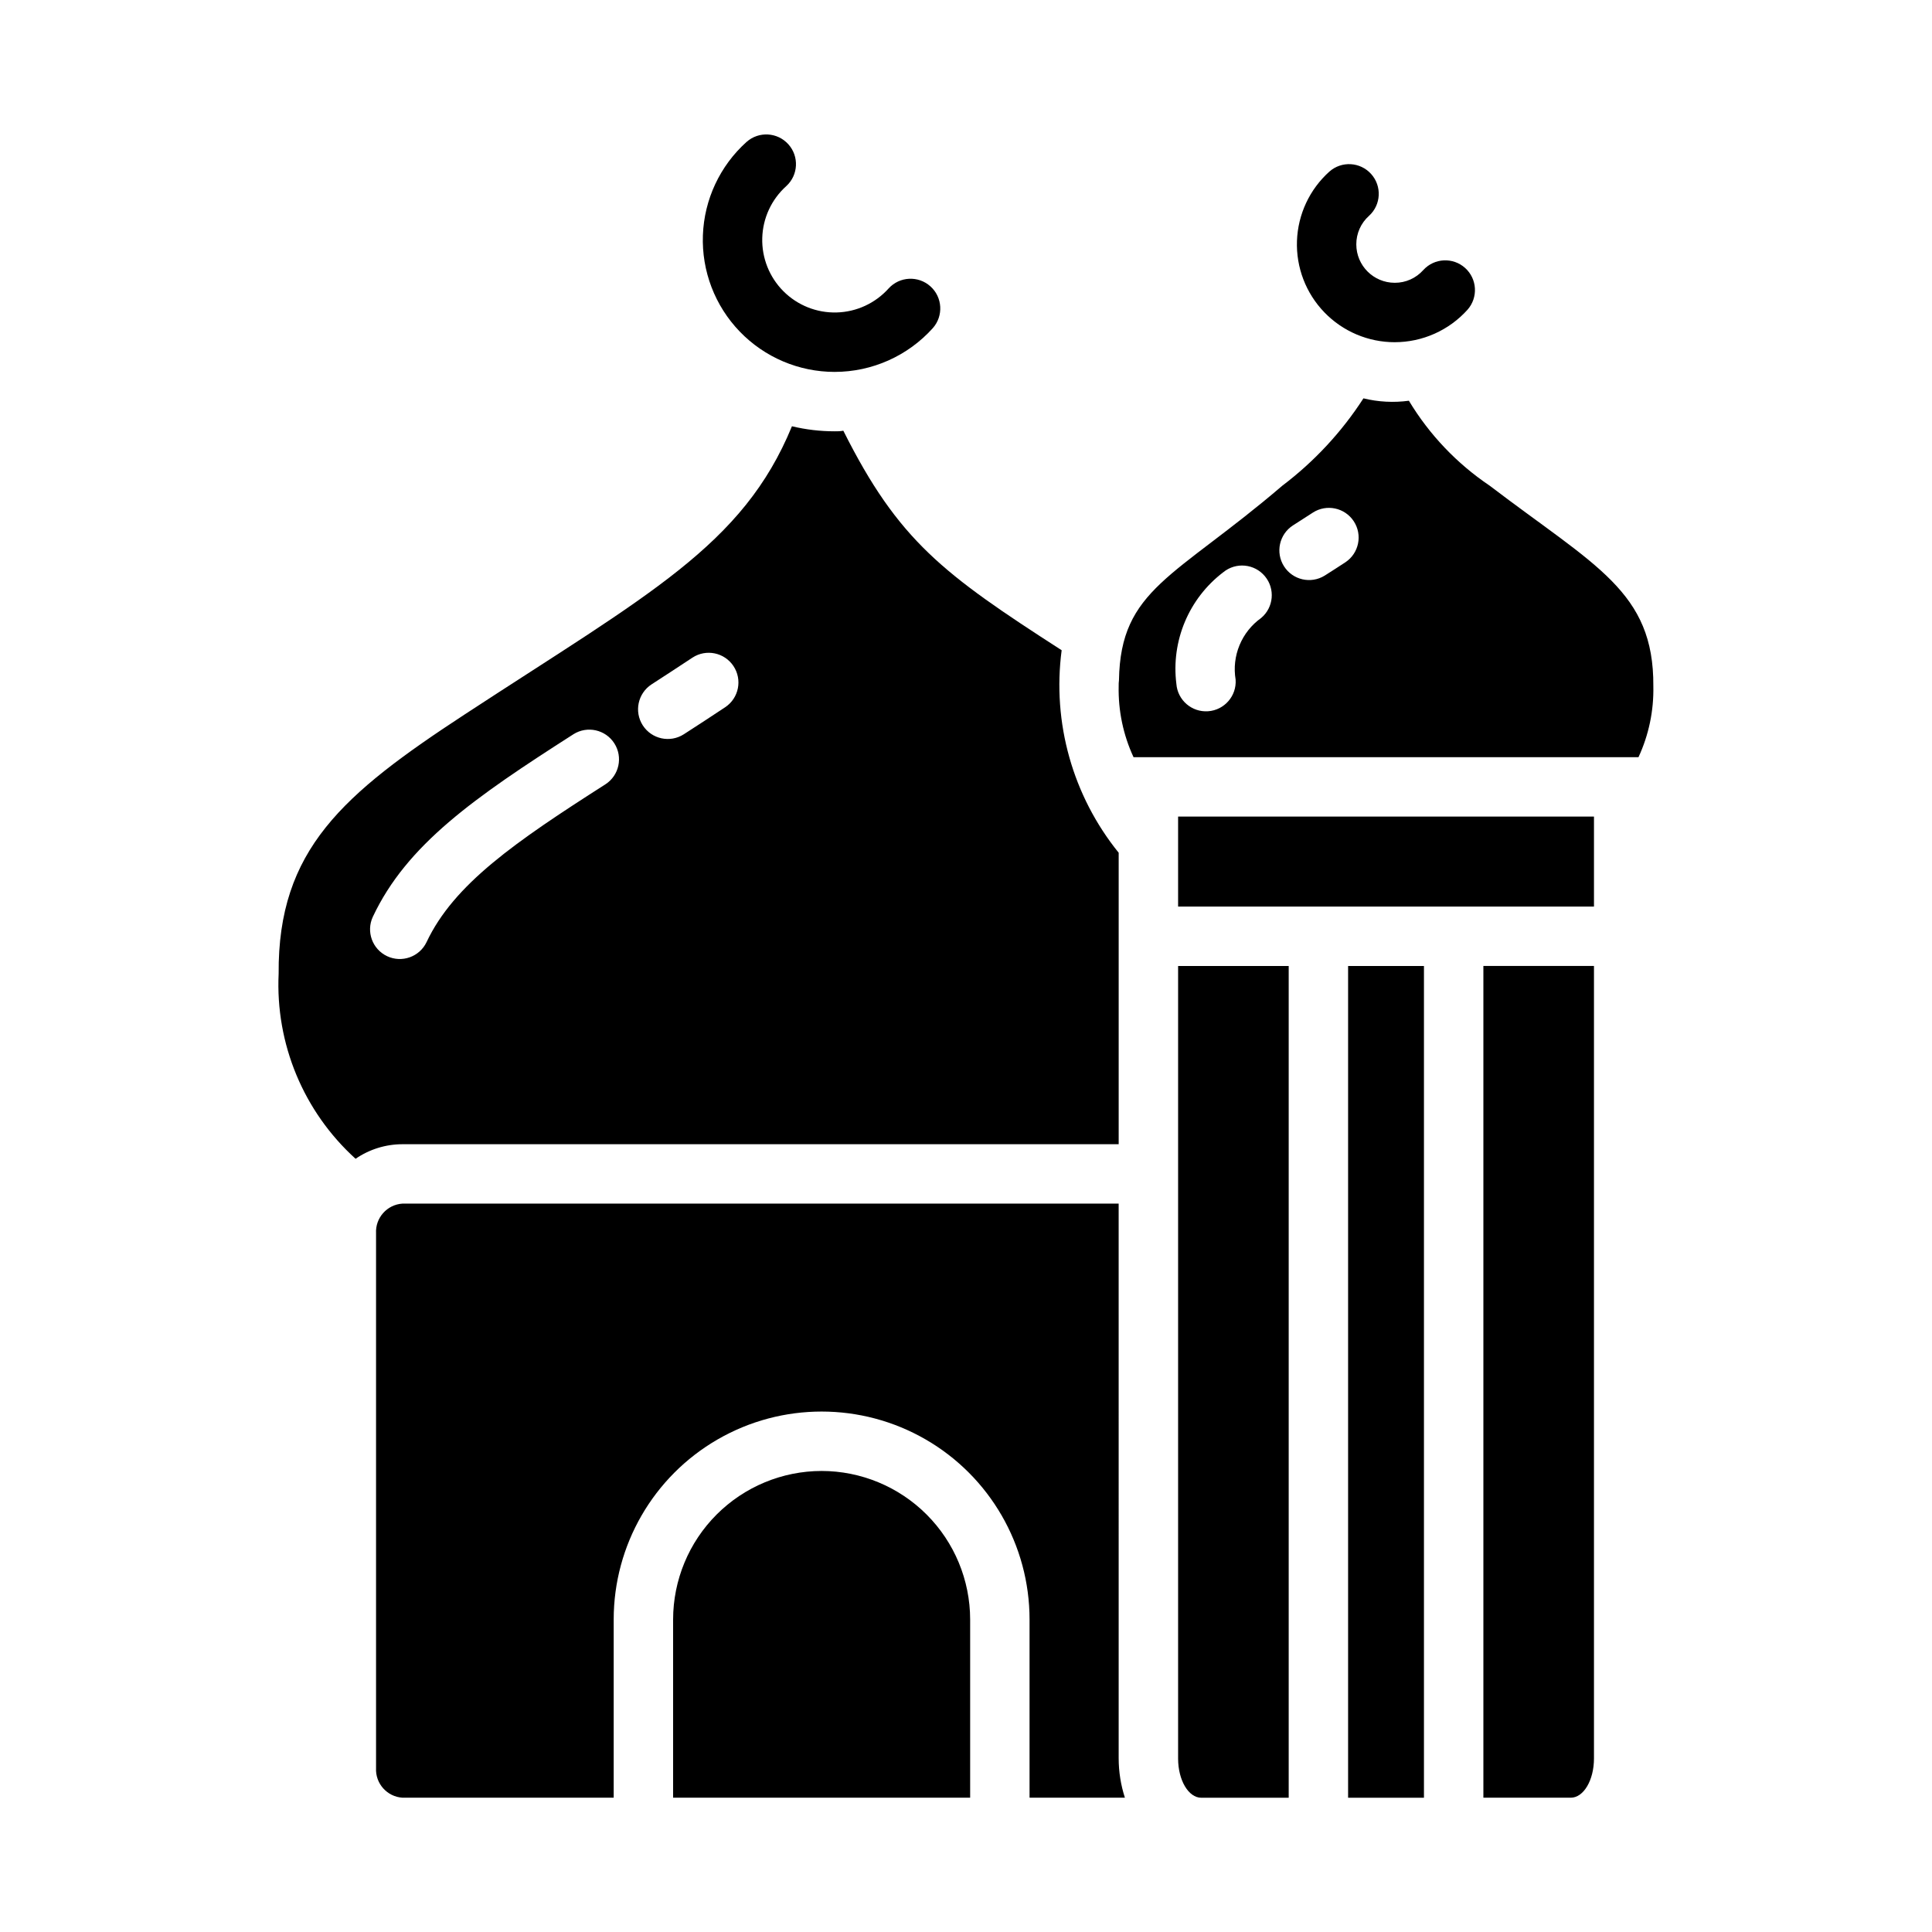
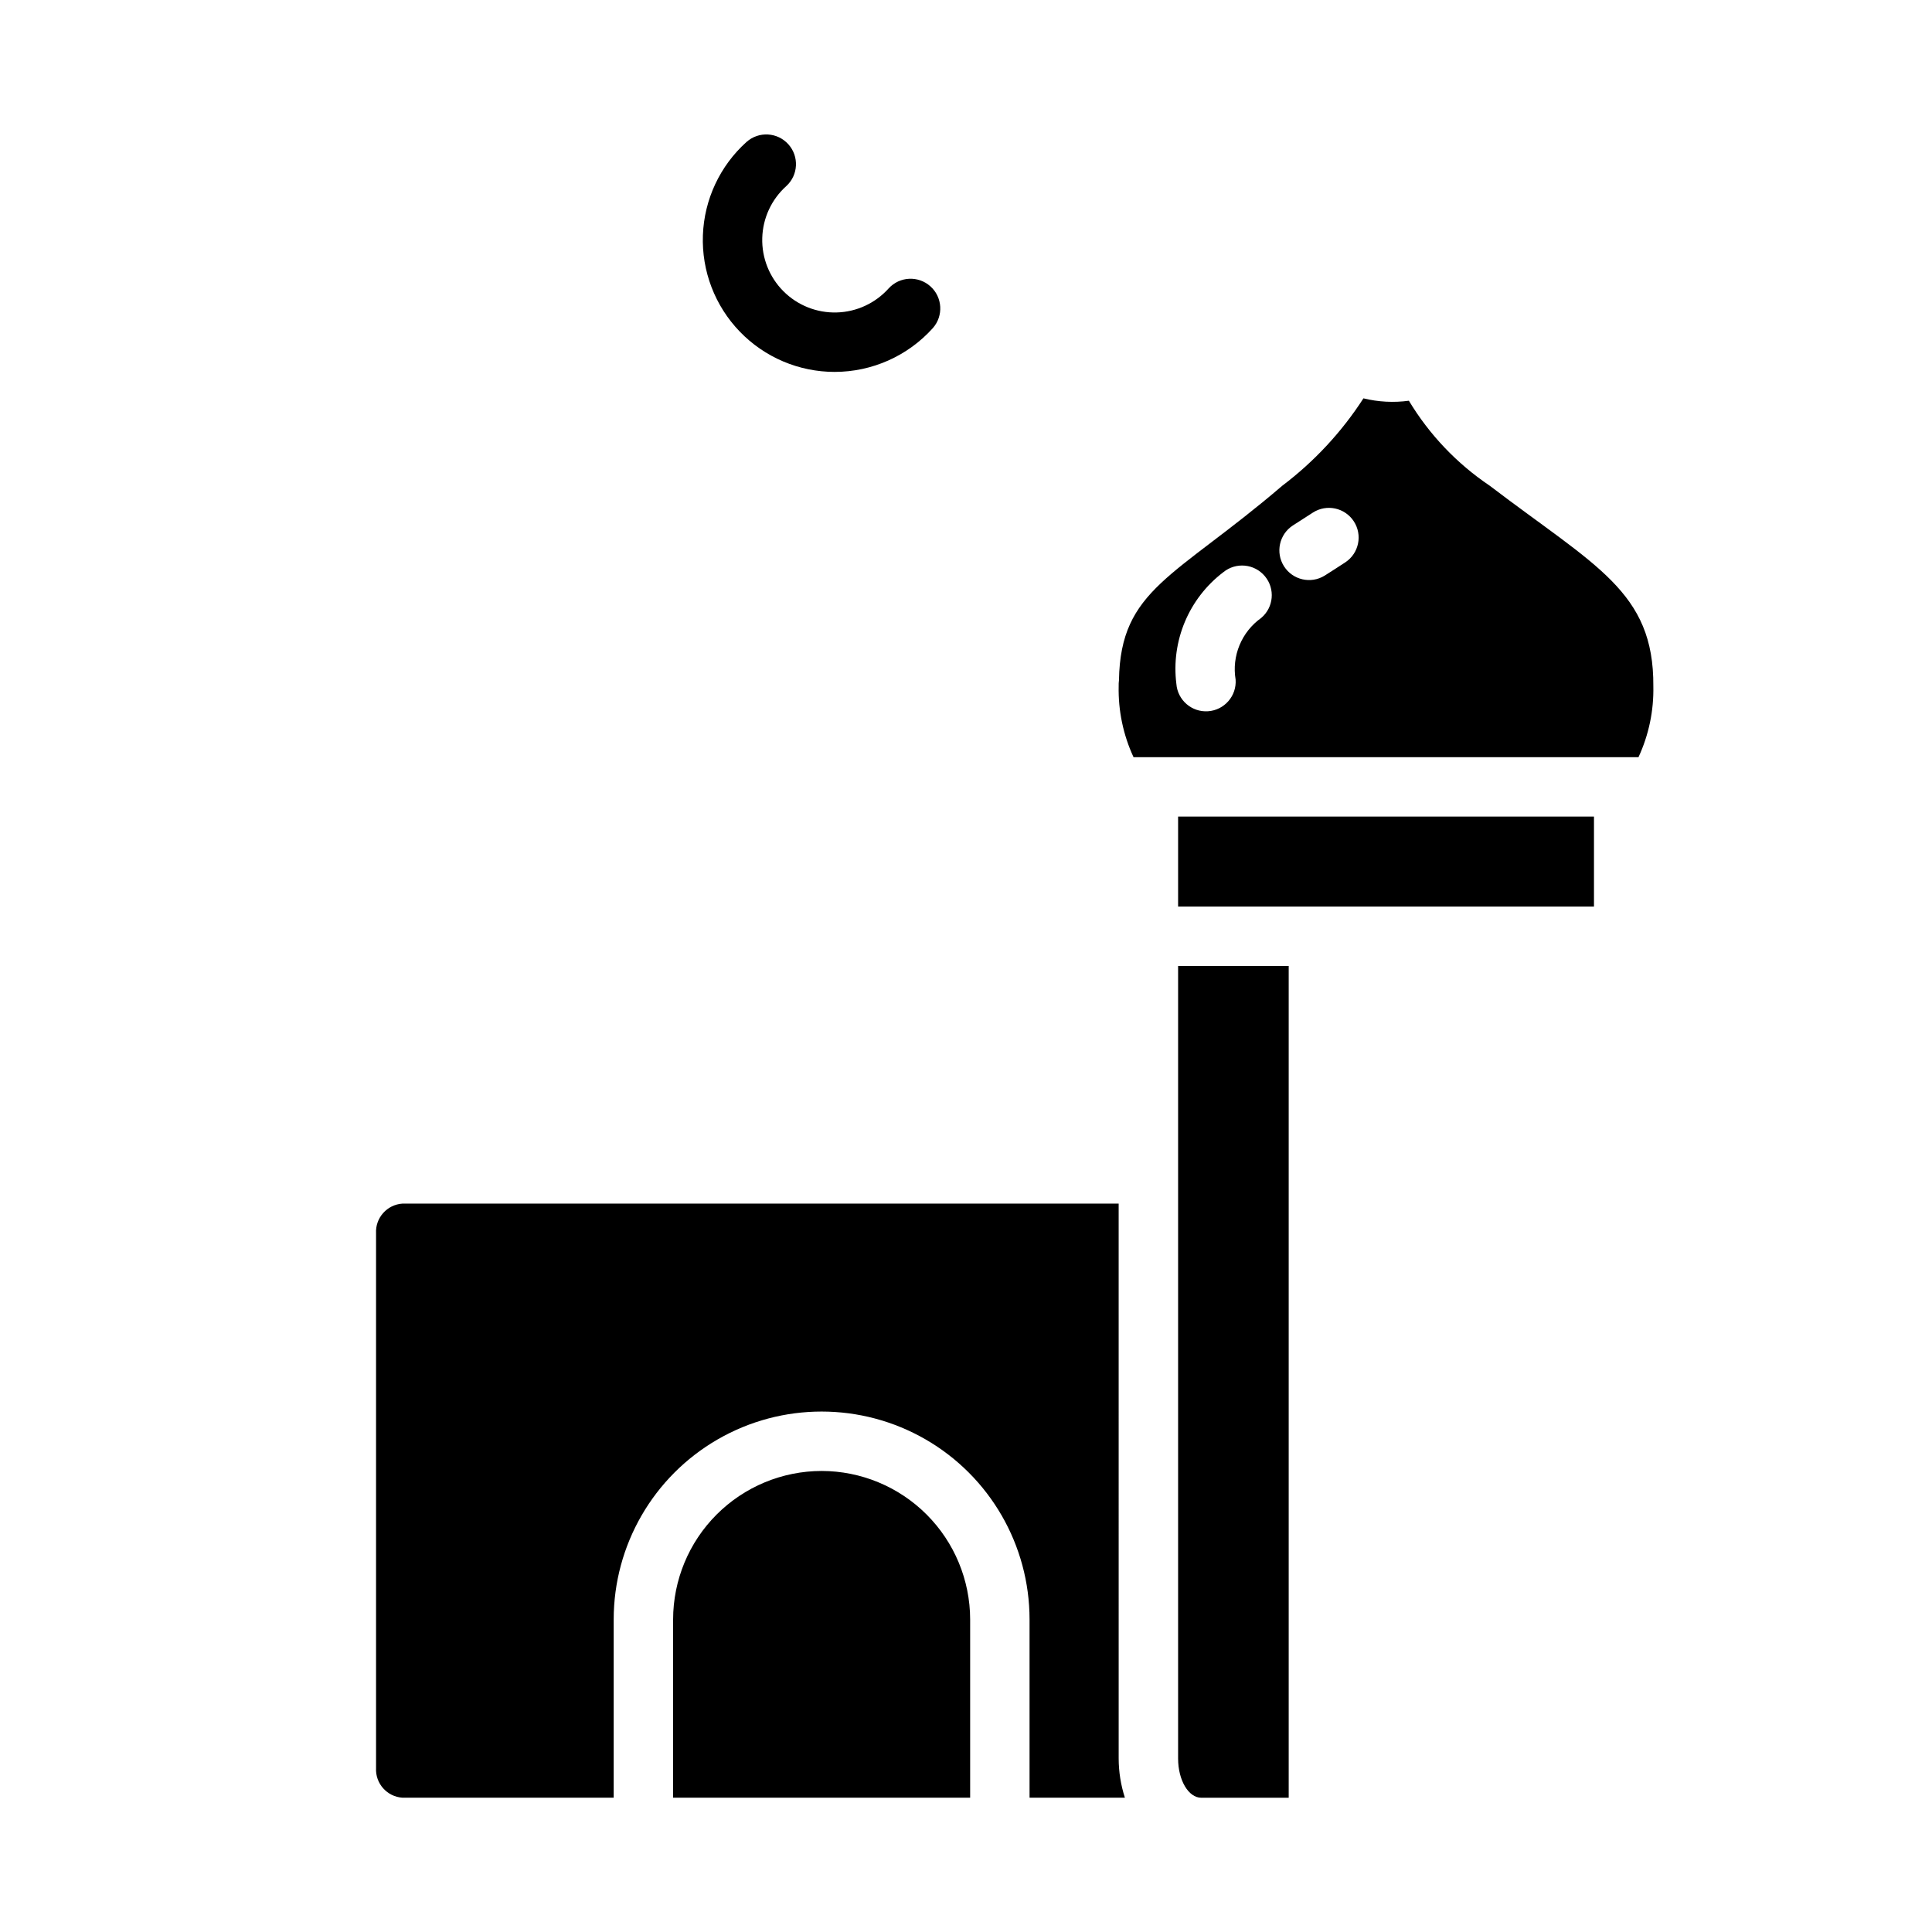
<svg xmlns="http://www.w3.org/2000/svg" fill="#000000" width="800px" height="800px" version="1.1" viewBox="144 144 512 512">
  <g>
    <path d="m538.78 272.71c-8.695-5.848-16.004-13.535-21.41-22.512-4.019 0.547-8.105 0.332-12.043-0.633-5.758 8.914-13.031 16.746-21.492 23.145-28.496 24.402-42.902 27.316-43.297 51.562-0.066 0.523-0.094 1.047-0.078 1.574-0.137 6.488 1.207 12.926 3.938 18.812h133.82c2.727-5.887 4.074-12.324 3.934-18.812 0.16-25.109-15.27-31.723-43.375-53.137zm-60.559 35.059c-2.543 1.812-4.531 4.305-5.727 7.191-1.199 2.887-1.559 6.051-1.043 9.133 0.301 4.324-2.953 8.078-7.277 8.395-4.328 0.312-8.094-2.93-8.422-7.254-1.43-11.371 3.305-22.641 12.426-29.582 3.348-2.742 8.281-2.266 11.043 1.066 2.766 3.332 2.316 8.27-1 11.051zm22.34-14.773c-1.91 1.258-3.742 2.426-5.496 3.539-3.668 2.277-8.484 1.176-10.797-2.473-2.312-3.644-1.254-8.473 2.371-10.82 1.684-1.066 3.445-2.195 5.285-3.398h-0.004c3.633-2.34 8.469-1.316 10.84 2.293 2.371 3.613 1.391 8.457-2.199 10.859z" />
-     <path d="m513.62 234.69c-7.039 0-13.773-2.859-18.66-7.926-4.887-5.066-7.504-11.898-7.25-18.934 0.254-7.031 3.356-13.66 8.594-18.359 3.238-2.859 8.18-2.574 11.066 0.645 2.887 3.215 2.641 8.156-0.551 11.07-2.164 1.922-3.394 4.684-3.383 7.578 0.004 5.621 4.562 10.176 10.184 10.18 2.894 0.016 5.652-1.219 7.574-3.383 2.914-3.191 7.856-3.438 11.074-0.551 3.215 2.891 3.5 7.828 0.641 11.07-4.918 5.473-11.93 8.605-19.289 8.609z" />
    <path d="m365.2 242.56c-9.488 0-18.566-3.856-25.152-10.684-6.59-6.832-10.117-16.043-9.773-25.523 0.34-9.484 4.523-18.418 11.582-24.754 3.242-2.859 8.184-2.574 11.07 0.645 2.887 3.215 2.641 8.156-0.551 11.07-3.926 3.523-6.231 8.504-6.371 13.773-0.145 5.273 1.887 10.371 5.617 14.102s8.828 5.762 14.098 5.617c5.273-0.141 10.254-2.445 13.777-6.371 2.914-3.191 7.856-3.438 11.07-0.551 3.219 2.887 3.504 7.828 0.645 11.066-6.633 7.383-16.086 11.602-26.012 11.609z" />
    <path d="m456.21 400v210.03c0 5.746 2.754 10.391 6.141 10.391h23.168v-220.42z" />
-     <path d="m501.26 400h20.102v220.42h-20.102z" />
-     <path d="m537.11 620.41h23.168c3.387 0 6.141-4.644 6.141-10.391v-210.03l-29.309 0.004z" />
    <path d="m361.74 533.82c-10.438 0.012-20.441 4.164-27.82 11.539-7.379 7.379-11.527 17.387-11.539 27.82v47.23h78.719v-47.23c-0.012-10.434-4.164-20.441-11.543-27.82-7.379-7.375-17.383-11.527-27.816-11.539z" />
    <path d="m440.46 610.02c0.008 3.531 0.562 7.035 1.652 10.391h-25.27v-47.23c0-19.688-10.5-37.879-27.551-47.723s-38.055-9.844-55.105 0c-17.047 9.844-27.551 28.035-27.551 47.723v47.23h-55.969c-4.098-0.262-7.223-3.769-7.008-7.871v-141.7c-0.215-4.102 2.91-7.609 7.008-7.871h189.79z" />
-     <path d="m425.35 316.32c-31.41-20.23-43.219-28.969-57.859-58.176-0.754 0.133-1.52 0.184-2.285 0.156-3.816 0.004-7.621-0.445-11.332-1.336-12.988 31.645-38.102 44.555-86.594 76.281-32.355 21.176-49.672 35.895-49.438 68.801-0.871 18.57 6.606 36.562 20.391 49.043 3.66-2.516 7.996-3.859 12.438-3.859h189.79v-77.246 0.004c-12.18-15.062-17.645-34.465-15.113-53.668zm-120.89 35.52c-23.949 15.297-40.191 26.48-47.426 41.848-1.871 3.894-6.535 5.551-10.445 3.711-3.91-1.84-5.606-6.488-3.797-10.414 9.035-19.195 26.93-31.629 53.191-48.414h-0.004c3.664-2.301 8.496-1.219 10.824 2.426 2.332 3.648 1.281 8.488-2.344 10.844zm31.766-20.449c-3.789 2.516-7.465 4.918-11.023 7.207-3.652 2.332-8.5 1.277-10.852-2.359-2.348-3.637-1.32-8.492 2.301-10.863 3.508-2.269 7.133-4.637 10.871-7.106 3.621-2.359 8.469-1.355 10.855 2.246 2.391 3.602 1.43 8.457-2.152 10.875z" />
    <path d="m456.21 360.4h110.21v23.852h-110.21z" />
  </g>
</svg>